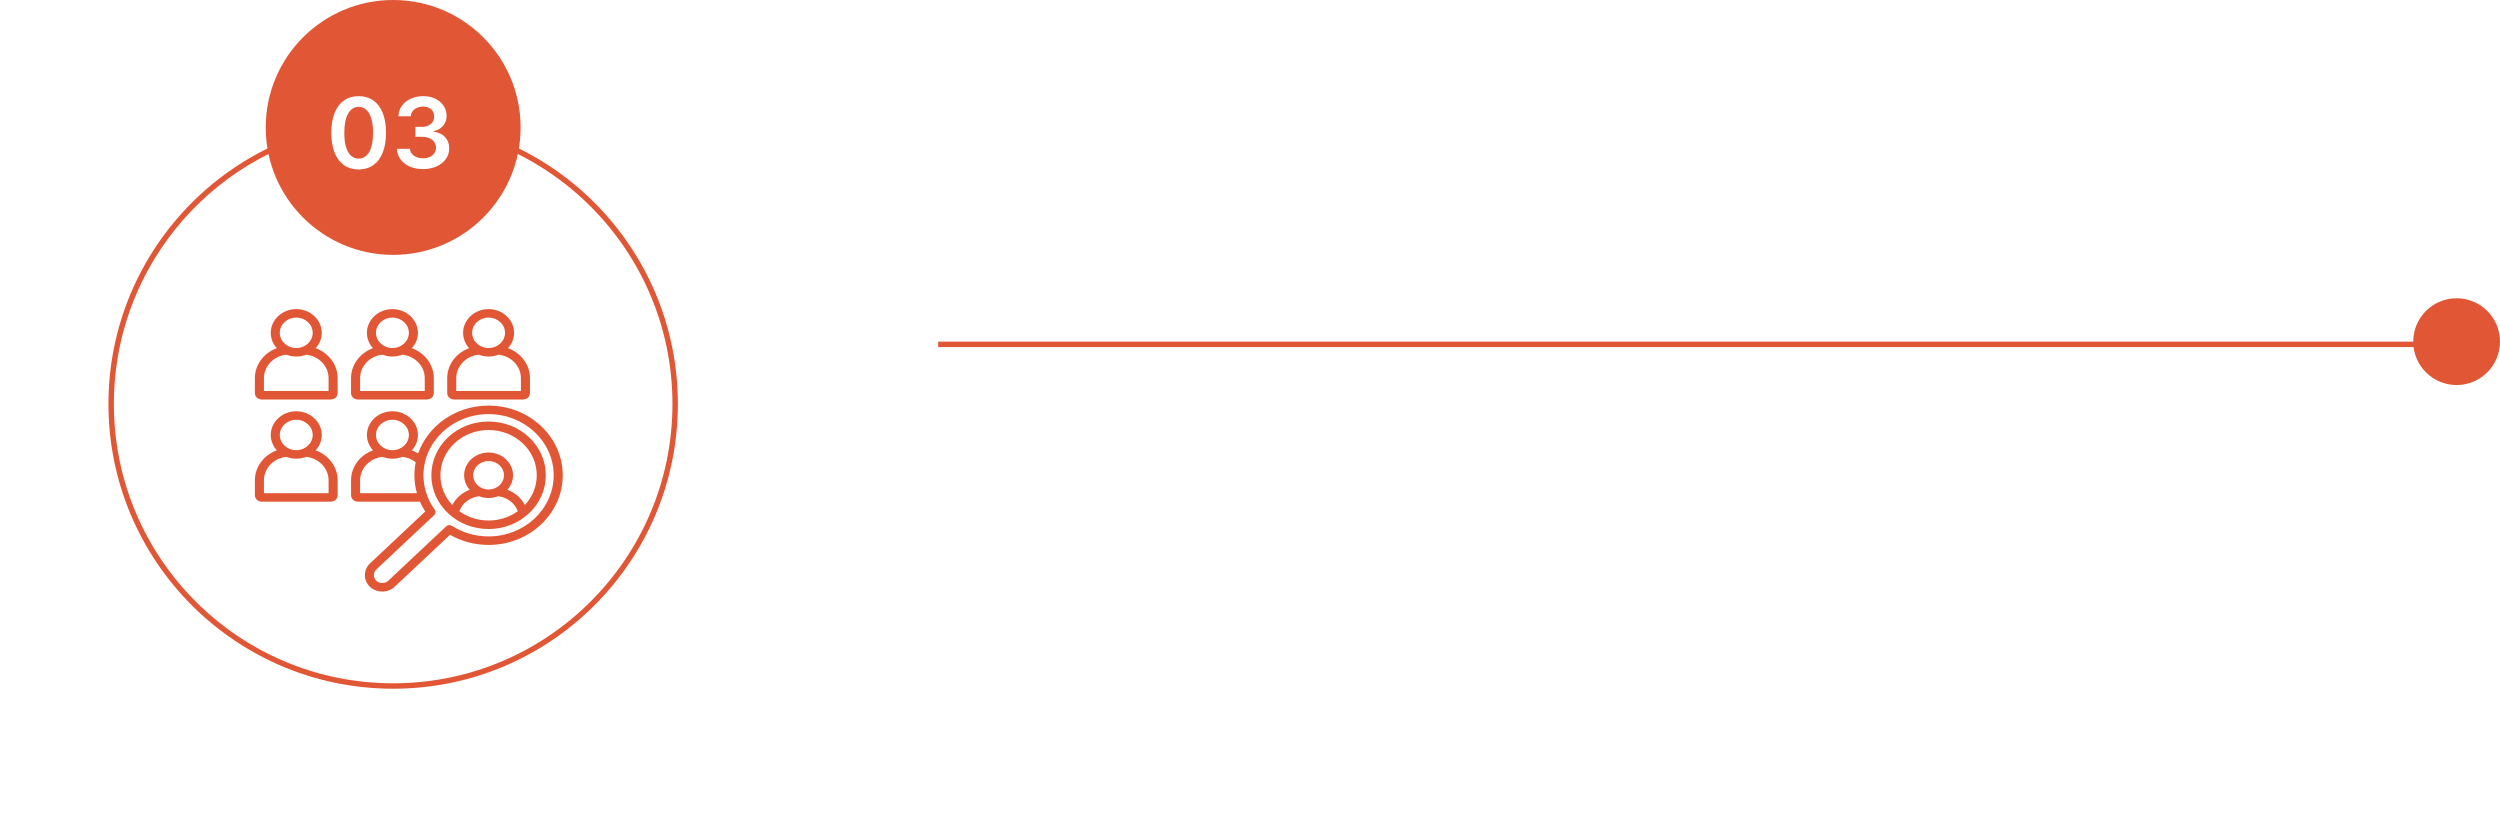
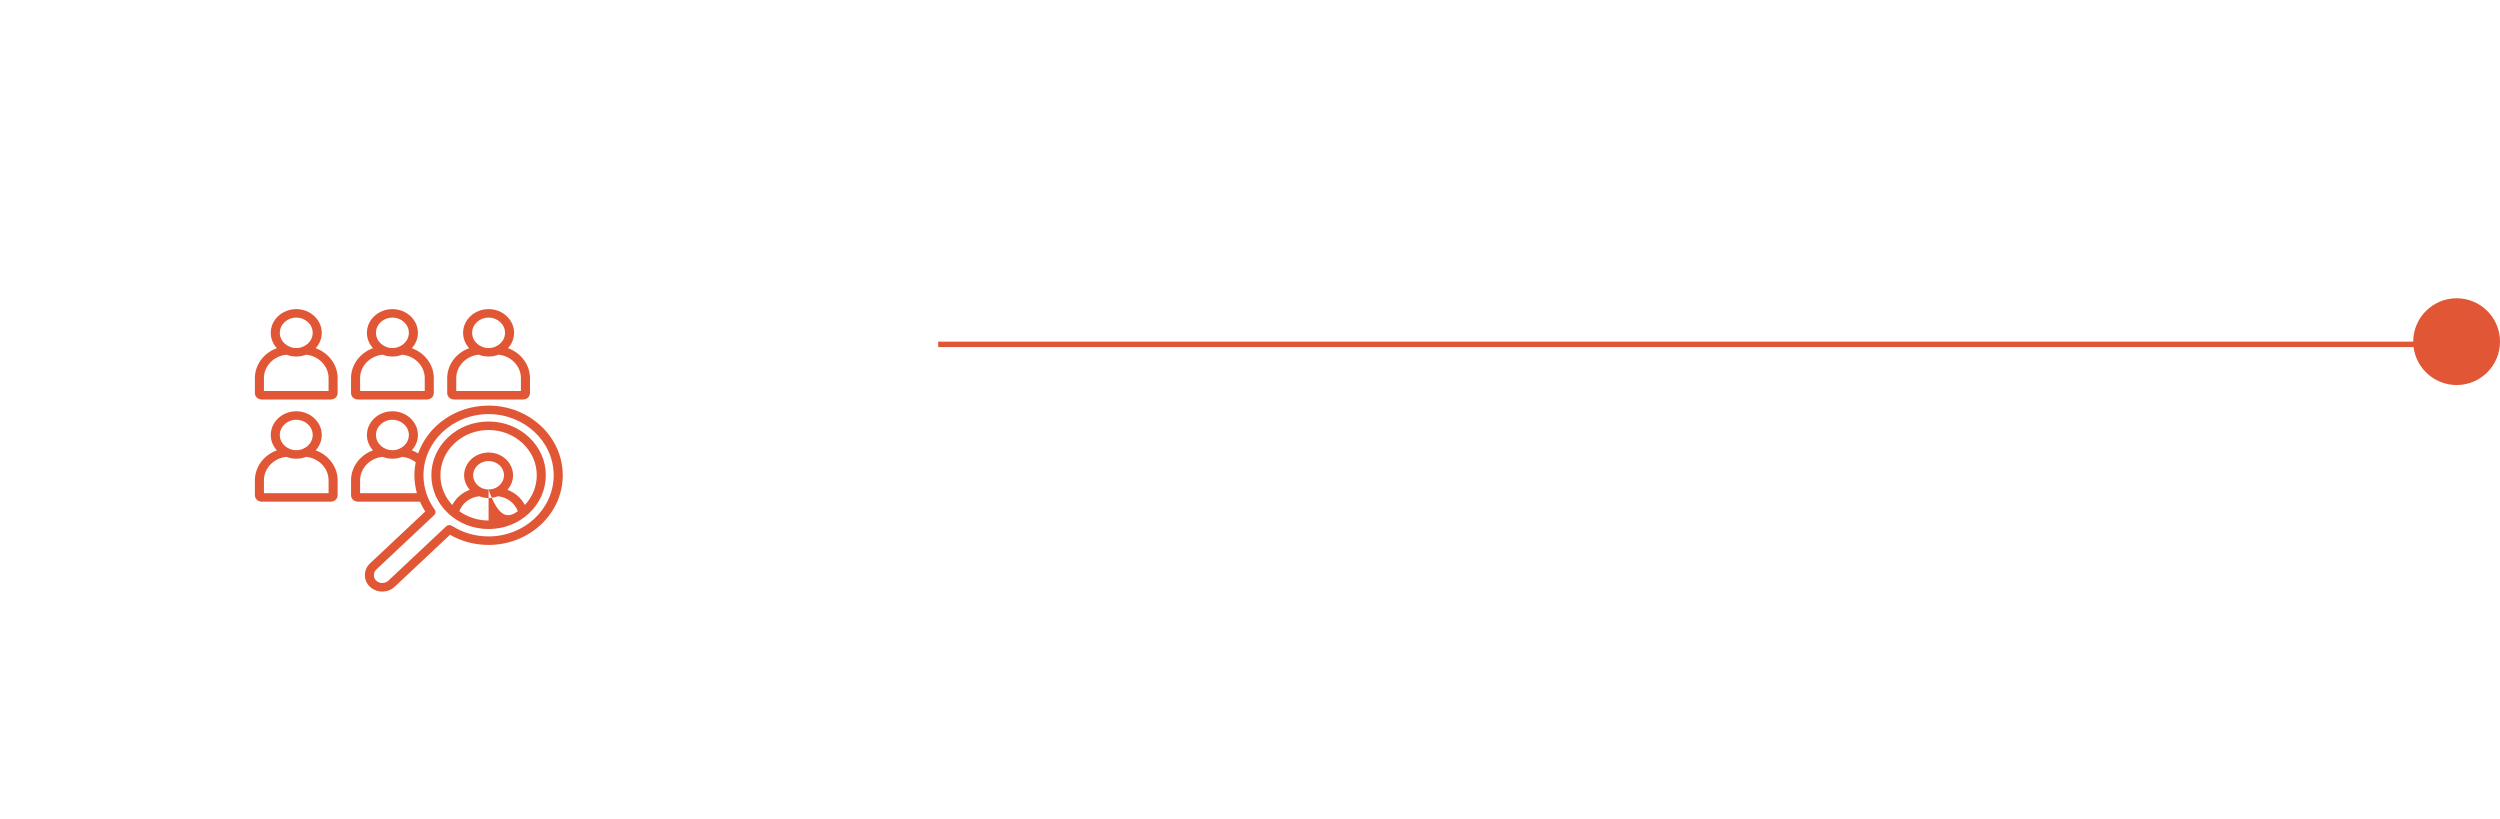
<svg xmlns="http://www.w3.org/2000/svg" width="461" height="151" viewBox="0 0 461 151" fill="none">
  <g filter="url(#filter0_d_1249_1273)">
    <circle cx="72.5" cy="74.5" r="52.5" fill="white" />
-     <circle cx="72.5" cy="74.5" r="52" stroke="#E15634" />
  </g>
  <circle cx="453" cy="63" r="8" fill="#E15634" />
  <line x1="454" y1="63.5" x2="173" y2="63.5" stroke="#E15634" />
-   <circle cx="72.5" cy="23.5" r="23.5" fill="#E15634" />
  <path d="M66.137 31.249C65.084 31.249 64.181 30.983 63.427 30.45C62.677 29.913 62.099 29.14 61.694 28.13C61.294 27.116 61.094 25.895 61.094 24.467C61.098 23.04 61.3 21.825 61.701 20.824C62.106 19.818 62.683 19.051 63.433 18.523C64.187 17.994 65.089 17.73 66.137 17.73C67.185 17.73 68.087 17.994 68.841 18.523C69.595 19.051 70.172 19.818 70.573 20.824C70.978 21.829 71.18 23.044 71.18 24.467C71.18 25.899 70.978 27.122 70.573 28.136C70.172 29.146 69.595 29.918 68.841 30.45C68.091 30.983 67.189 31.249 66.137 31.249ZM66.137 29.249C66.955 29.249 67.601 28.846 68.074 28.041C68.551 27.231 68.79 26.04 68.79 24.467C68.79 23.428 68.681 22.554 68.464 21.847C68.246 21.139 67.939 20.607 67.543 20.249C67.147 19.886 66.678 19.705 66.137 19.705C65.323 19.705 64.68 20.11 64.207 20.92C63.733 21.725 63.495 22.908 63.491 24.467C63.486 25.511 63.591 26.389 63.804 27.101C64.021 27.812 64.328 28.349 64.724 28.712C65.121 29.07 65.591 29.249 66.137 29.249ZM78.002 31.179C77.082 31.179 76.263 31.021 75.548 30.706C74.836 30.391 74.273 29.952 73.86 29.389C73.447 28.827 73.227 28.177 73.202 27.44H75.605C75.626 27.793 75.744 28.102 75.957 28.366C76.17 28.626 76.453 28.829 76.807 28.974C77.16 29.119 77.557 29.191 77.996 29.191C78.465 29.191 78.88 29.11 79.242 28.948C79.604 28.782 79.888 28.552 80.092 28.258C80.297 27.964 80.397 27.625 80.393 27.241C80.397 26.845 80.295 26.496 80.086 26.193C79.877 25.891 79.575 25.654 79.178 25.484C78.786 25.313 78.313 25.228 77.759 25.228H76.602V23.4H77.759C78.215 23.4 78.614 23.321 78.954 23.163C79.3 23.006 79.57 22.784 79.766 22.499C79.962 22.209 80.058 21.874 80.054 21.495C80.058 21.124 79.975 20.803 79.805 20.53C79.638 20.253 79.402 20.038 79.095 19.884C78.793 19.731 78.437 19.654 78.028 19.654C77.627 19.654 77.256 19.727 76.915 19.871C76.575 20.016 76.3 20.223 76.091 20.491C75.882 20.756 75.771 21.071 75.758 21.438H73.477C73.494 20.704 73.704 20.061 74.109 19.507C74.519 18.949 75.064 18.514 75.746 18.203C76.428 17.888 77.192 17.73 78.04 17.73C78.914 17.73 79.673 17.894 80.316 18.222C80.964 18.546 81.465 18.983 81.818 19.533C82.172 20.082 82.349 20.69 82.349 21.354C82.353 22.092 82.136 22.709 81.697 23.208C81.262 23.707 80.691 24.033 79.984 24.186V24.288C80.904 24.416 81.609 24.757 82.099 25.311C82.594 25.861 82.839 26.545 82.835 27.363C82.835 28.096 82.626 28.752 82.208 29.332C81.795 29.907 81.224 30.359 80.495 30.687C79.771 31.015 78.94 31.179 78.002 31.179Z" fill="white" />
-   <path fill-rule="evenodd" clip-rule="evenodd" d="M96.787 93.123C96.126 91.844 94.966 90.838 93.566 90.315C94.215 89.588 94.605 88.655 94.605 87.639C94.605 85.327 92.583 83.445 90.095 83.445C87.607 83.445 85.584 85.327 85.584 87.639C85.584 88.655 85.976 89.588 86.624 90.315C85.224 90.838 84.065 91.843 83.403 93.123C81.988 91.604 81.212 89.678 81.212 87.639C81.212 85.41 82.136 83.314 83.813 81.739C85.491 80.163 87.723 79.295 90.095 79.295C92.467 79.295 94.699 80.163 96.376 81.739C98.054 83.314 98.978 85.41 98.978 87.639C98.978 89.678 98.203 91.604 96.787 93.123ZM90.095 90.265C91.661 90.265 92.936 89.087 92.936 87.639C92.936 86.191 91.661 85.013 90.095 85.013C88.529 85.013 87.254 86.192 87.254 87.639C87.254 89.086 88.529 90.265 90.095 90.265ZM90.095 95.983C92.071 95.983 93.946 95.38 95.487 94.269C94.946 92.776 93.514 91.683 91.829 91.51C91.295 91.718 90.71 91.833 90.094 91.833C89.477 91.833 88.894 91.718 88.359 91.51C86.675 91.683 85.243 92.776 84.702 94.269C86.243 95.38 88.119 95.983 90.094 95.983H90.095ZM97.558 80.629C95.565 78.757 92.915 77.727 90.095 77.727C87.276 77.727 84.626 78.757 82.633 80.629C80.64 82.501 79.542 84.99 79.542 87.639C79.542 90.288 80.64 92.776 82.633 94.649C84.626 96.521 87.276 97.552 90.095 97.552C92.913 97.552 95.564 96.521 97.556 94.649C99.549 92.776 100.647 90.287 100.647 87.639C100.647 84.992 99.549 82.502 97.556 80.629H97.558ZM90.095 98.917C96.716 98.917 102.101 93.857 102.101 87.639C102.101 81.421 96.716 76.361 90.095 76.361C83.474 76.361 78.088 81.421 78.088 87.639C78.088 89.918 78.807 92.113 80.169 93.986C80.395 94.298 80.353 94.716 80.069 94.983L69.378 105.027C68.796 105.61 68.801 106.533 69.391 107.087C69.998 107.658 70.989 107.657 71.599 107.086L82.276 97.057C82.56 96.79 83.006 96.752 83.337 96.964C85.331 98.242 87.667 98.917 90.094 98.917H90.095ZM66.402 90.94V88.566C66.402 86.346 68.209 84.475 70.543 84.244C71.103 84.462 71.718 84.584 72.362 84.584C73.007 84.584 73.622 84.462 74.181 84.243C75.093 84.334 75.954 84.68 76.66 85.236C76.502 86.015 76.419 86.818 76.419 87.639C76.419 88.765 76.574 89.873 76.876 90.94H66.402ZM72.362 77.406C74.034 77.406 75.396 78.664 75.396 80.211C75.396 81.757 74.034 83.015 72.362 83.015C70.69 83.015 69.329 81.757 69.329 80.211C69.329 78.664 70.69 77.406 72.362 77.406ZM90.095 74.792C84.055 74.792 78.918 78.49 77.112 83.602C76.743 83.377 76.351 83.19 75.942 83.042C76.641 82.278 77.065 81.29 77.065 80.211C77.065 77.8 74.956 75.838 72.363 75.838C69.771 75.838 67.661 77.8 67.661 80.211C67.661 81.29 68.085 82.278 68.783 83.041C66.41 83.9 64.734 86.071 64.734 88.566V91.325C64.734 91.977 65.299 92.508 65.994 92.508H77.438C77.711 93.134 78.035 93.739 78.413 94.322L68.191 103.926C68.191 103.926 68.181 103.935 68.176 103.94C66.969 105.135 66.986 107.043 68.213 108.196C68.842 108.787 69.668 109.083 70.497 109.083C71.325 109.083 72.152 108.787 72.782 108.196V108.195L82.983 98.614C85.121 99.841 87.566 100.486 90.096 100.486C97.638 100.486 103.772 94.722 103.772 87.639C103.772 80.556 97.638 74.793 90.096 74.793L90.095 74.792ZM60.591 90.94H48.67V88.566C48.67 86.346 50.476 84.475 52.812 84.244C53.372 84.462 53.986 84.584 54.631 84.584C55.275 84.584 55.89 84.462 56.45 84.244C58.784 84.476 60.591 86.346 60.591 88.566V90.94ZM54.631 77.406C56.303 77.406 57.663 78.664 57.663 80.211C57.663 81.757 56.303 83.015 54.631 83.015C52.959 83.015 51.597 81.757 51.597 80.211C51.597 78.664 52.958 77.406 54.631 77.406ZM58.211 83.041C58.91 82.278 59.333 81.29 59.333 80.211C59.333 77.8 57.223 75.838 54.631 75.838C52.038 75.838 49.929 77.8 49.929 80.211C49.929 81.29 50.352 82.278 51.051 83.041C48.678 83.9 47.001 86.071 47.001 88.566V91.325C47.001 91.977 47.566 92.508 48.26 92.508H61C61.695 92.508 62.26 91.977 62.26 91.325V88.566C62.26 86.071 60.584 83.9 58.211 83.041ZM84.135 69.725C84.135 67.505 85.942 65.636 88.276 65.404C88.836 65.622 89.45 65.743 90.095 65.743C90.739 65.743 91.354 65.622 91.914 65.404C94.248 65.636 96.056 67.505 96.056 69.725V72.1H84.135V69.725ZM90.095 58.567C91.768 58.567 93.128 59.825 93.128 61.372C93.128 62.918 91.768 64.176 90.095 64.176C88.422 64.176 87.063 62.918 87.063 61.372C87.063 59.825 88.423 58.567 90.095 58.567ZM83.725 73.669H96.466C97.16 73.669 97.726 73.139 97.726 72.486V69.726C97.726 67.231 96.048 65.062 93.675 64.203C94.375 63.44 94.798 62.452 94.798 61.373C94.798 58.962 92.689 57 90.095 57C87.501 57 85.393 58.962 85.393 61.373C85.393 62.451 85.816 63.44 86.515 64.203C84.142 65.062 82.465 67.233 82.465 69.726V72.486C82.465 73.138 83.031 73.669 83.725 73.669ZM66.402 69.726C66.402 67.507 68.209 65.637 70.543 65.405C71.103 65.623 71.718 65.745 72.362 65.745C73.007 65.745 73.621 65.623 74.181 65.405C76.515 65.637 78.323 67.507 78.323 69.726V72.101H66.402V69.726ZM72.362 58.568C74.034 58.568 75.396 59.826 75.396 61.373C75.396 62.919 74.034 64.177 72.362 64.177C70.69 64.177 69.329 62.919 69.329 61.373C69.329 59.826 70.69 58.568 72.362 58.568ZM65.992 73.671H78.732C79.426 73.671 79.992 73.14 79.992 72.487V69.727C79.992 67.233 78.314 65.063 75.941 64.204C76.64 63.441 77.063 62.453 77.063 61.374C77.063 58.963 74.954 57.001 72.361 57.001C69.769 57.001 67.659 58.963 67.659 61.374C67.659 62.452 68.083 63.441 68.781 64.204C66.408 65.063 64.731 67.234 64.731 69.727V72.487C64.731 73.139 65.297 73.671 65.992 73.671ZM60.59 72.102H48.669V69.727C48.669 67.507 50.475 65.638 52.811 65.406C53.371 65.624 53.985 65.746 54.63 65.746C55.274 65.746 55.889 65.624 56.449 65.406C58.783 65.638 60.59 67.507 60.59 69.727V72.102ZM54.63 58.568C56.302 58.568 57.662 59.826 57.662 61.373C57.662 62.919 56.302 64.177 54.63 64.177C52.958 64.177 51.596 62.919 51.596 61.373C51.596 59.826 52.956 58.568 54.63 58.568ZM58.209 64.203C58.909 63.44 59.332 62.452 59.332 61.373C59.332 58.962 57.222 57 54.63 57C52.037 57 49.928 58.962 49.928 61.373C49.928 62.451 50.351 63.44 51.05 64.203C48.676 65.062 47 67.233 47 69.726V72.486C47 73.138 47.564 73.669 48.259 73.669H60.999C61.694 73.669 62.259 73.139 62.259 72.486V69.726C62.259 67.231 60.583 65.062 58.209 64.203Z" fill="#E15634" />
+   <path fill-rule="evenodd" clip-rule="evenodd" d="M96.787 93.123C96.126 91.844 94.966 90.838 93.566 90.315C94.215 89.588 94.605 88.655 94.605 87.639C94.605 85.327 92.583 83.445 90.095 83.445C87.607 83.445 85.584 85.327 85.584 87.639C85.584 88.655 85.976 89.588 86.624 90.315C85.224 90.838 84.065 91.843 83.403 93.123C81.988 91.604 81.212 89.678 81.212 87.639C81.212 85.41 82.136 83.314 83.813 81.739C85.491 80.163 87.723 79.295 90.095 79.295C92.467 79.295 94.699 80.163 96.376 81.739C98.054 83.314 98.978 85.41 98.978 87.639C98.978 89.678 98.203 91.604 96.787 93.123ZM90.095 90.265C91.661 90.265 92.936 89.087 92.936 87.639C92.936 86.191 91.661 85.013 90.095 85.013C88.529 85.013 87.254 86.192 87.254 87.639C87.254 89.086 88.529 90.265 90.095 90.265ZC92.071 95.983 93.946 95.38 95.487 94.269C94.946 92.776 93.514 91.683 91.829 91.51C91.295 91.718 90.71 91.833 90.094 91.833C89.477 91.833 88.894 91.718 88.359 91.51C86.675 91.683 85.243 92.776 84.702 94.269C86.243 95.38 88.119 95.983 90.094 95.983H90.095ZM97.558 80.629C95.565 78.757 92.915 77.727 90.095 77.727C87.276 77.727 84.626 78.757 82.633 80.629C80.64 82.501 79.542 84.99 79.542 87.639C79.542 90.288 80.64 92.776 82.633 94.649C84.626 96.521 87.276 97.552 90.095 97.552C92.913 97.552 95.564 96.521 97.556 94.649C99.549 92.776 100.647 90.287 100.647 87.639C100.647 84.992 99.549 82.502 97.556 80.629H97.558ZM90.095 98.917C96.716 98.917 102.101 93.857 102.101 87.639C102.101 81.421 96.716 76.361 90.095 76.361C83.474 76.361 78.088 81.421 78.088 87.639C78.088 89.918 78.807 92.113 80.169 93.986C80.395 94.298 80.353 94.716 80.069 94.983L69.378 105.027C68.796 105.61 68.801 106.533 69.391 107.087C69.998 107.658 70.989 107.657 71.599 107.086L82.276 97.057C82.56 96.79 83.006 96.752 83.337 96.964C85.331 98.242 87.667 98.917 90.094 98.917H90.095ZM66.402 90.94V88.566C66.402 86.346 68.209 84.475 70.543 84.244C71.103 84.462 71.718 84.584 72.362 84.584C73.007 84.584 73.622 84.462 74.181 84.243C75.093 84.334 75.954 84.68 76.66 85.236C76.502 86.015 76.419 86.818 76.419 87.639C76.419 88.765 76.574 89.873 76.876 90.94H66.402ZM72.362 77.406C74.034 77.406 75.396 78.664 75.396 80.211C75.396 81.757 74.034 83.015 72.362 83.015C70.69 83.015 69.329 81.757 69.329 80.211C69.329 78.664 70.69 77.406 72.362 77.406ZM90.095 74.792C84.055 74.792 78.918 78.49 77.112 83.602C76.743 83.377 76.351 83.19 75.942 83.042C76.641 82.278 77.065 81.29 77.065 80.211C77.065 77.8 74.956 75.838 72.363 75.838C69.771 75.838 67.661 77.8 67.661 80.211C67.661 81.29 68.085 82.278 68.783 83.041C66.41 83.9 64.734 86.071 64.734 88.566V91.325C64.734 91.977 65.299 92.508 65.994 92.508H77.438C77.711 93.134 78.035 93.739 78.413 94.322L68.191 103.926C68.191 103.926 68.181 103.935 68.176 103.94C66.969 105.135 66.986 107.043 68.213 108.196C68.842 108.787 69.668 109.083 70.497 109.083C71.325 109.083 72.152 108.787 72.782 108.196V108.195L82.983 98.614C85.121 99.841 87.566 100.486 90.096 100.486C97.638 100.486 103.772 94.722 103.772 87.639C103.772 80.556 97.638 74.793 90.096 74.793L90.095 74.792ZM60.591 90.94H48.67V88.566C48.67 86.346 50.476 84.475 52.812 84.244C53.372 84.462 53.986 84.584 54.631 84.584C55.275 84.584 55.89 84.462 56.45 84.244C58.784 84.476 60.591 86.346 60.591 88.566V90.94ZM54.631 77.406C56.303 77.406 57.663 78.664 57.663 80.211C57.663 81.757 56.303 83.015 54.631 83.015C52.959 83.015 51.597 81.757 51.597 80.211C51.597 78.664 52.958 77.406 54.631 77.406ZM58.211 83.041C58.91 82.278 59.333 81.29 59.333 80.211C59.333 77.8 57.223 75.838 54.631 75.838C52.038 75.838 49.929 77.8 49.929 80.211C49.929 81.29 50.352 82.278 51.051 83.041C48.678 83.9 47.001 86.071 47.001 88.566V91.325C47.001 91.977 47.566 92.508 48.26 92.508H61C61.695 92.508 62.26 91.977 62.26 91.325V88.566C62.26 86.071 60.584 83.9 58.211 83.041ZM84.135 69.725C84.135 67.505 85.942 65.636 88.276 65.404C88.836 65.622 89.45 65.743 90.095 65.743C90.739 65.743 91.354 65.622 91.914 65.404C94.248 65.636 96.056 67.505 96.056 69.725V72.1H84.135V69.725ZM90.095 58.567C91.768 58.567 93.128 59.825 93.128 61.372C93.128 62.918 91.768 64.176 90.095 64.176C88.422 64.176 87.063 62.918 87.063 61.372C87.063 59.825 88.423 58.567 90.095 58.567ZM83.725 73.669H96.466C97.16 73.669 97.726 73.139 97.726 72.486V69.726C97.726 67.231 96.048 65.062 93.675 64.203C94.375 63.44 94.798 62.452 94.798 61.373C94.798 58.962 92.689 57 90.095 57C87.501 57 85.393 58.962 85.393 61.373C85.393 62.451 85.816 63.44 86.515 64.203C84.142 65.062 82.465 67.233 82.465 69.726V72.486C82.465 73.138 83.031 73.669 83.725 73.669ZM66.402 69.726C66.402 67.507 68.209 65.637 70.543 65.405C71.103 65.623 71.718 65.745 72.362 65.745C73.007 65.745 73.621 65.623 74.181 65.405C76.515 65.637 78.323 67.507 78.323 69.726V72.101H66.402V69.726ZM72.362 58.568C74.034 58.568 75.396 59.826 75.396 61.373C75.396 62.919 74.034 64.177 72.362 64.177C70.69 64.177 69.329 62.919 69.329 61.373C69.329 59.826 70.69 58.568 72.362 58.568ZM65.992 73.671H78.732C79.426 73.671 79.992 73.14 79.992 72.487V69.727C79.992 67.233 78.314 65.063 75.941 64.204C76.64 63.441 77.063 62.453 77.063 61.374C77.063 58.963 74.954 57.001 72.361 57.001C69.769 57.001 67.659 58.963 67.659 61.374C67.659 62.452 68.083 63.441 68.781 64.204C66.408 65.063 64.731 67.234 64.731 69.727V72.487C64.731 73.139 65.297 73.671 65.992 73.671ZM60.59 72.102H48.669V69.727C48.669 67.507 50.475 65.638 52.811 65.406C53.371 65.624 53.985 65.746 54.63 65.746C55.274 65.746 55.889 65.624 56.449 65.406C58.783 65.638 60.59 67.507 60.59 69.727V72.102ZM54.63 58.568C56.302 58.568 57.662 59.826 57.662 61.373C57.662 62.919 56.302 64.177 54.63 64.177C52.958 64.177 51.596 62.919 51.596 61.373C51.596 59.826 52.956 58.568 54.63 58.568ZM58.209 64.203C58.909 63.44 59.332 62.452 59.332 61.373C59.332 58.962 57.222 57 54.63 57C52.037 57 49.928 58.962 49.928 61.373C49.928 62.451 50.351 63.44 51.05 64.203C48.676 65.062 47 67.233 47 69.726V72.486C47 73.138 47.564 73.669 48.259 73.669H60.999C61.694 73.669 62.259 73.139 62.259 72.486V69.726C62.259 67.231 60.583 65.062 58.209 64.203Z" fill="#E15634" />
</svg>